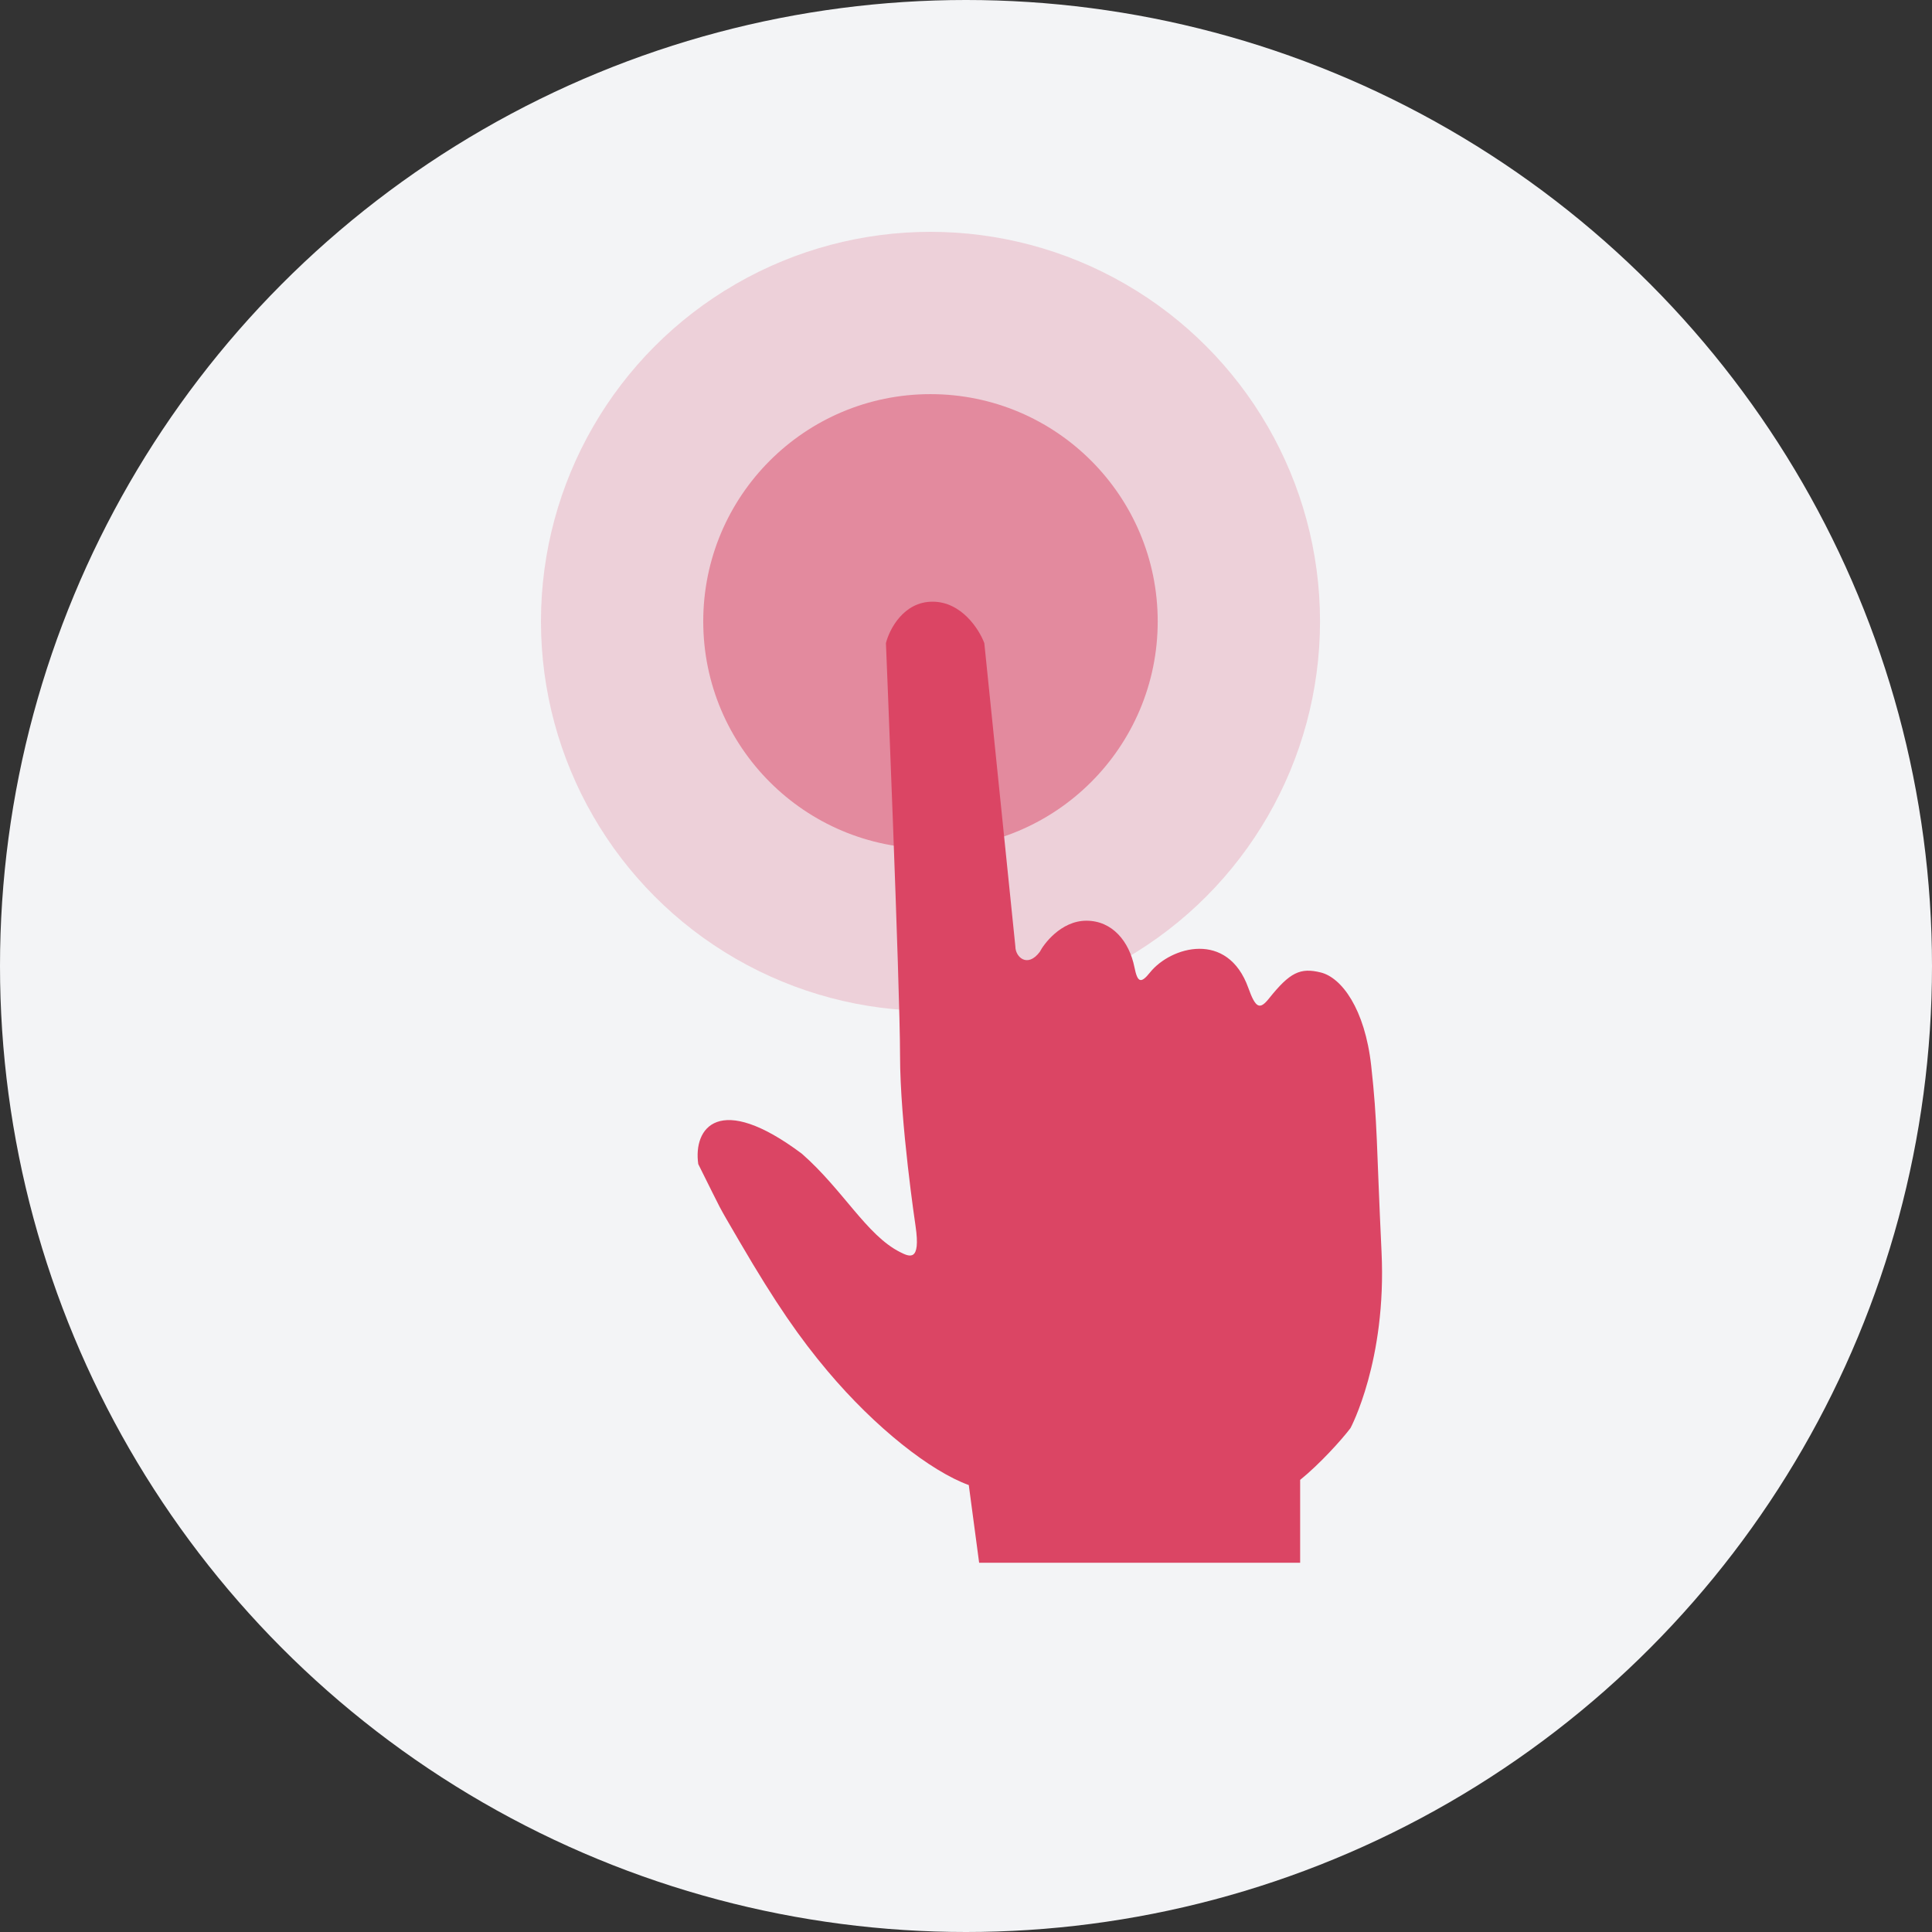
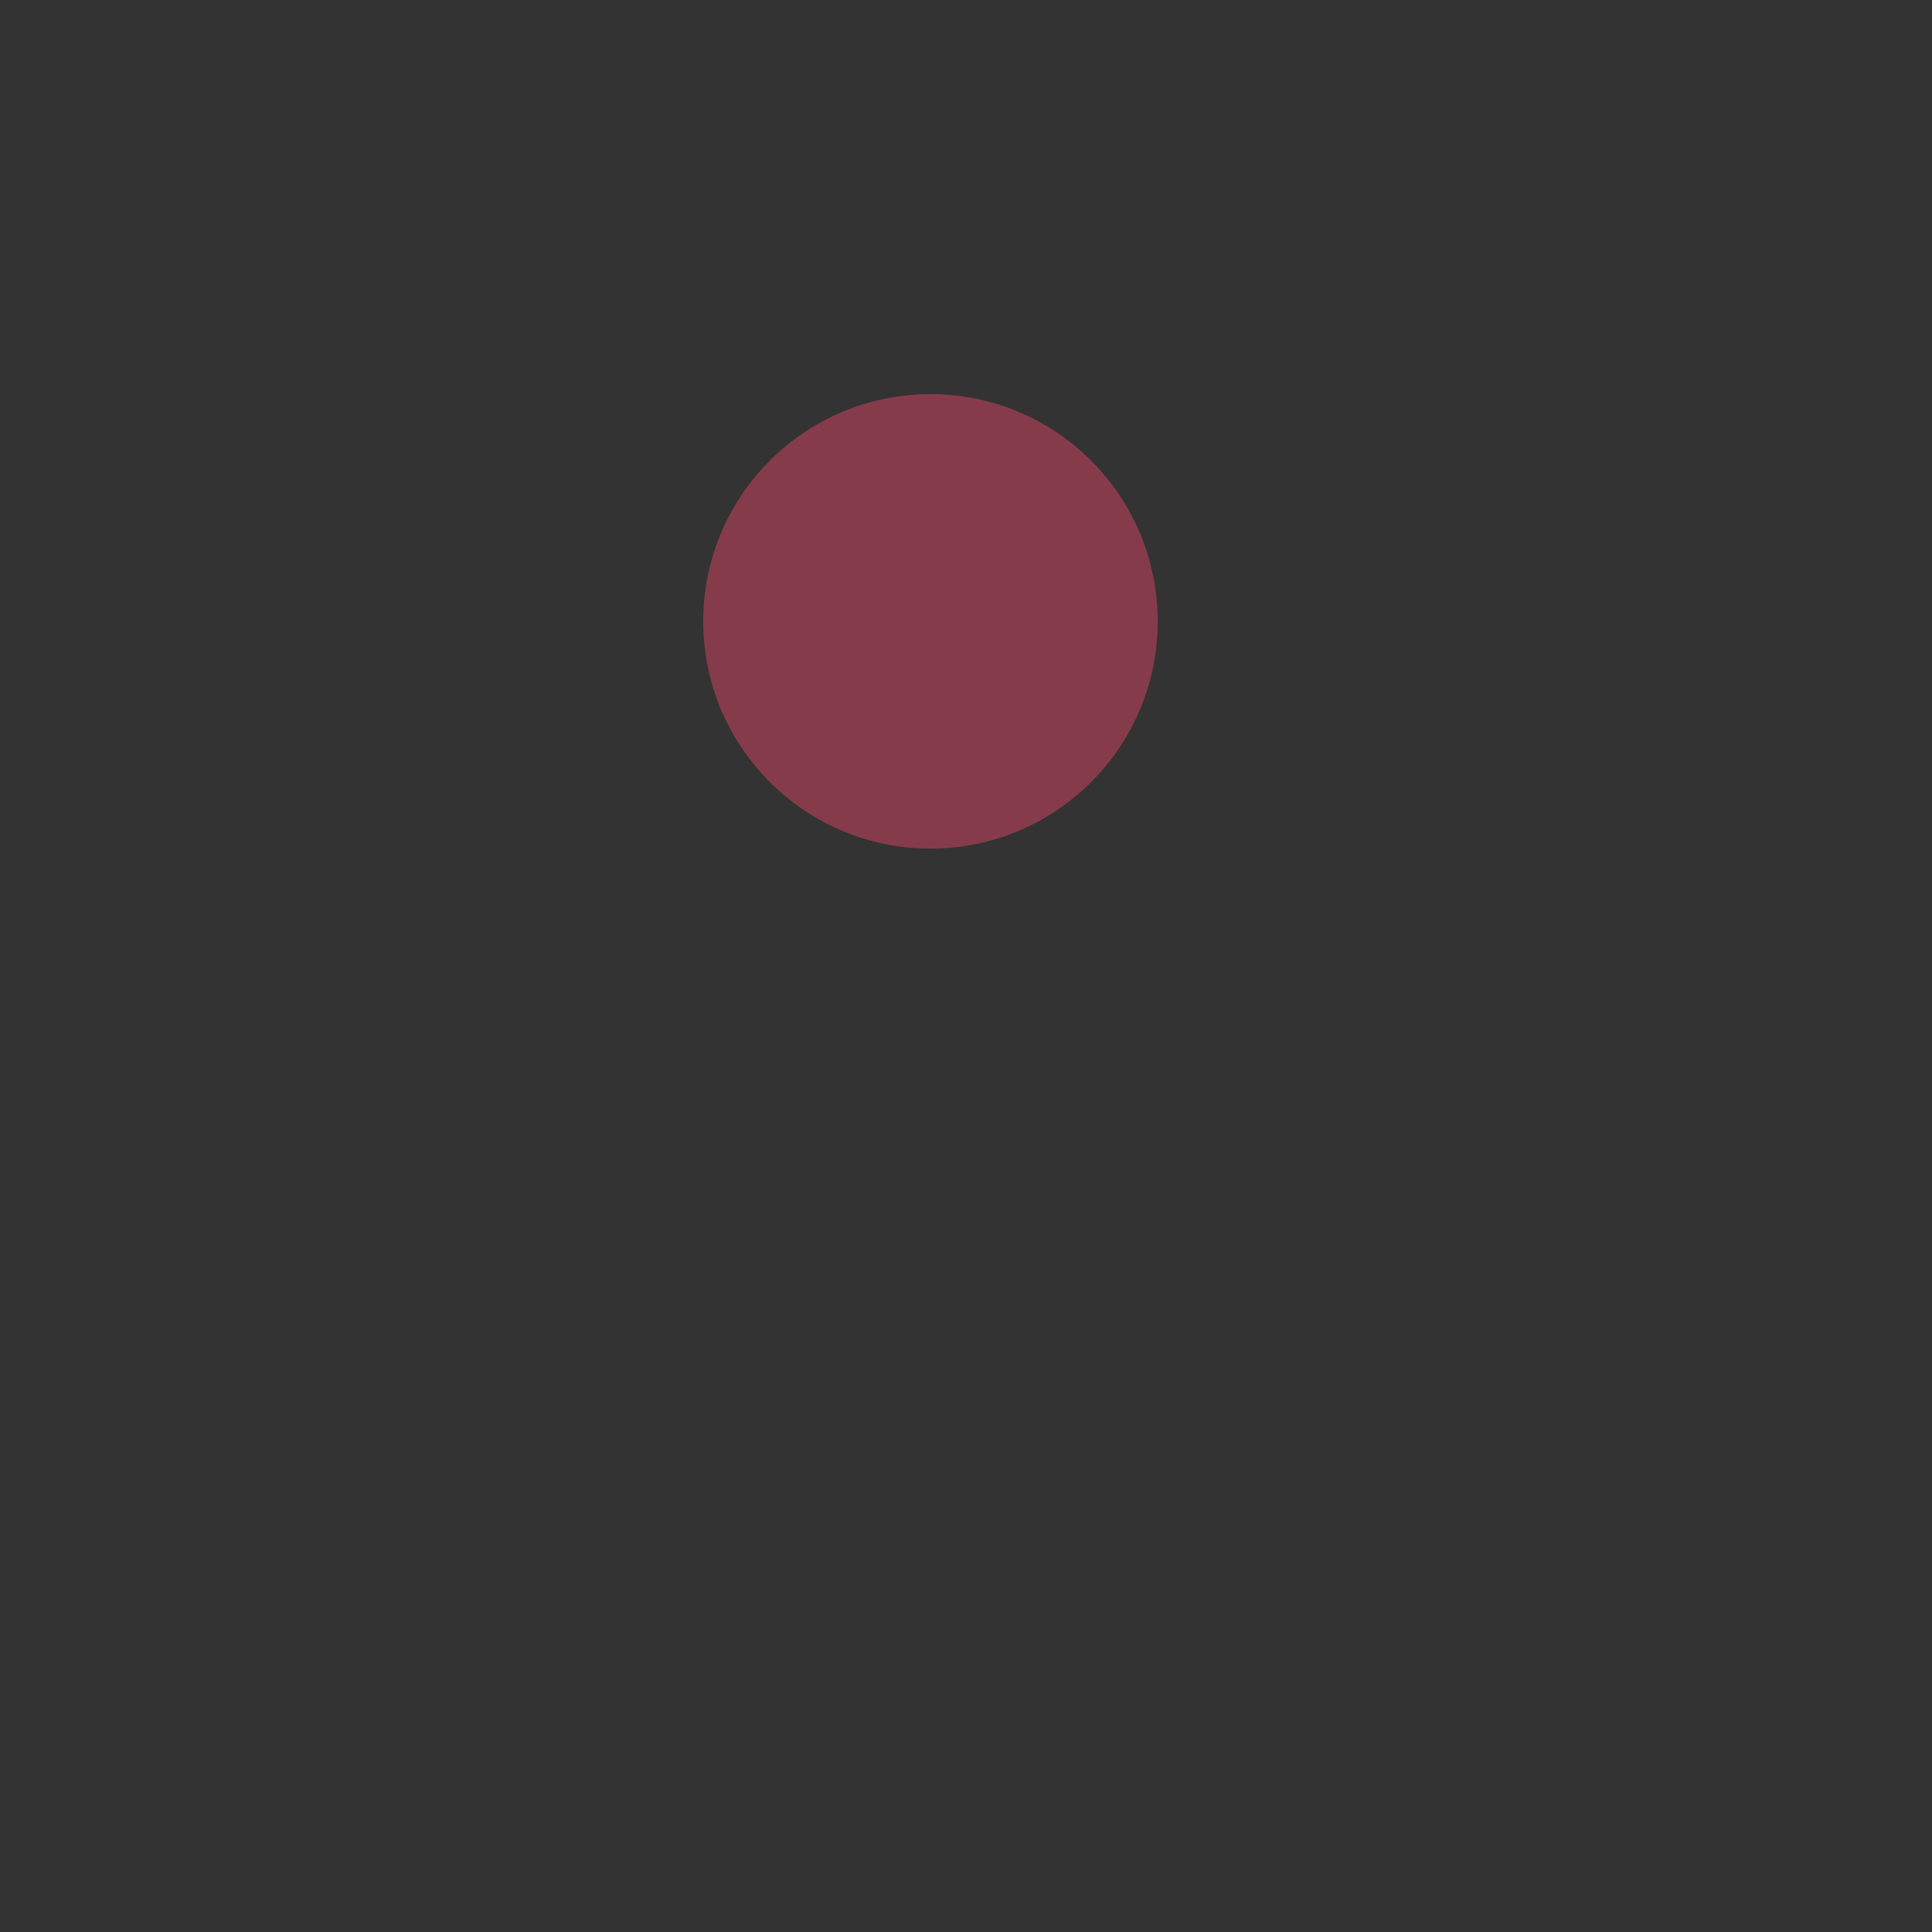
<svg xmlns="http://www.w3.org/2000/svg" width="150" height="150" viewBox="0 0 150 150" fill="none">
  <rect x="0" y="0" width="150" height="150" fill="#333333" stroke="none" />
-   <circle cx="75" cy="75" r="75" fill="#F3F4F6" />
  <circle opacity="0.5" cx="72.242" cy="48.243" r="17.642" fill="#DB4564" />
-   <circle opacity="0.2" cx="72.243" cy="48.243" r="30.243" fill="#DB4564" />
-   <path d="M75.216 115.3L76.02 121.33H100.943V114.898C102.439 113.692 104.152 111.803 104.851 110.878C104.851 110.878 107.665 105.653 107.263 97.211C106.861 88.77 106.951 87.162 106.459 82.74C105.968 78.318 104.159 75.906 102.551 75.504C100.943 75.102 100.139 75.504 98.531 77.514C97.821 78.402 97.497 78.318 96.923 76.71C95.315 72.208 90.893 73.494 89.285 75.504C88.575 76.392 88.316 76.285 88.079 75.102C87.677 73.092 86.36 71.484 84.35 71.484C82.34 71.484 81.001 73.36 80.733 73.896C79.768 75.183 78.834 74.298 78.834 73.494L76.422 49.931C76.02 48.859 74.653 46.715 72.402 46.715C70.151 46.715 69.053 48.859 68.784 49.931C68.784 49.931 69.879 76.71 69.879 81.936C69.879 87.162 71.085 95.201 71.085 95.201C71.495 98.015 70.606 97.577 69.879 97.211C67.289 95.909 65.463 92.387 62.256 89.574C55.815 84.75 53.81 87.564 54.212 90.377C56.223 94.397 55.55 93.191 57.425 96.407C60.239 101.231 62.115 103.911 64.259 106.457C67.983 110.878 72.268 114.228 75.216 115.3Z" fill="#DB4564" />
</svg>